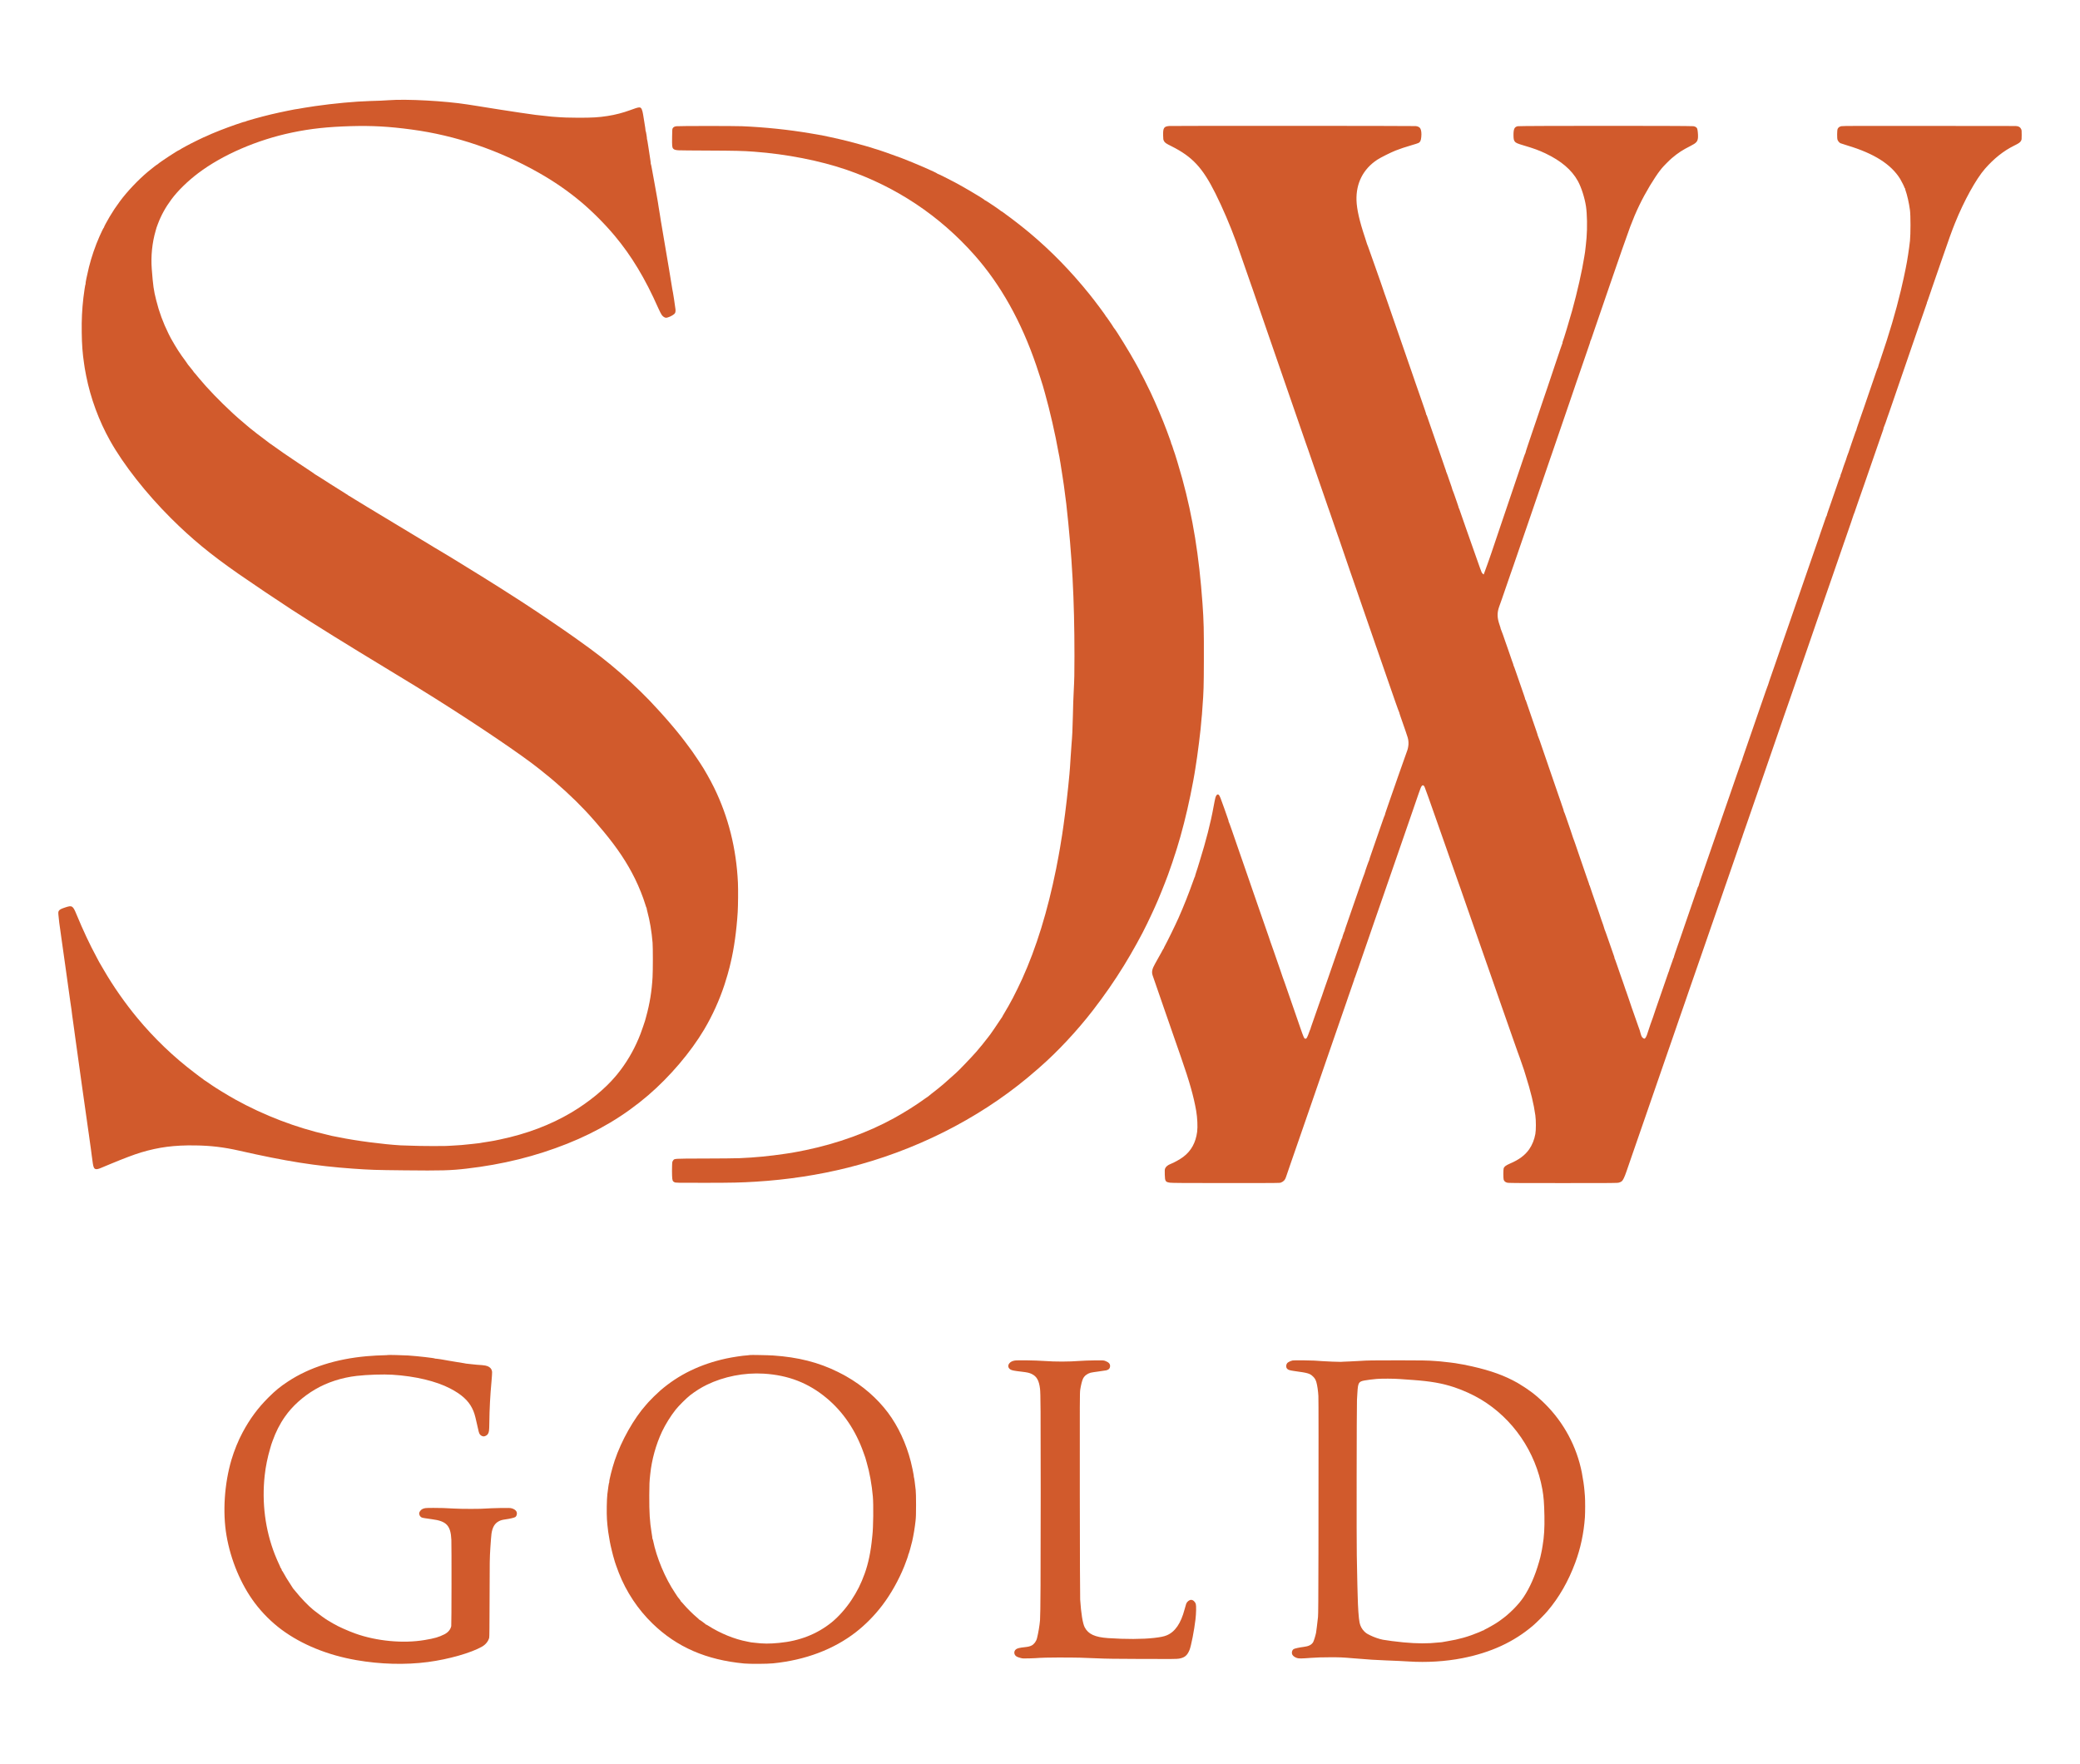
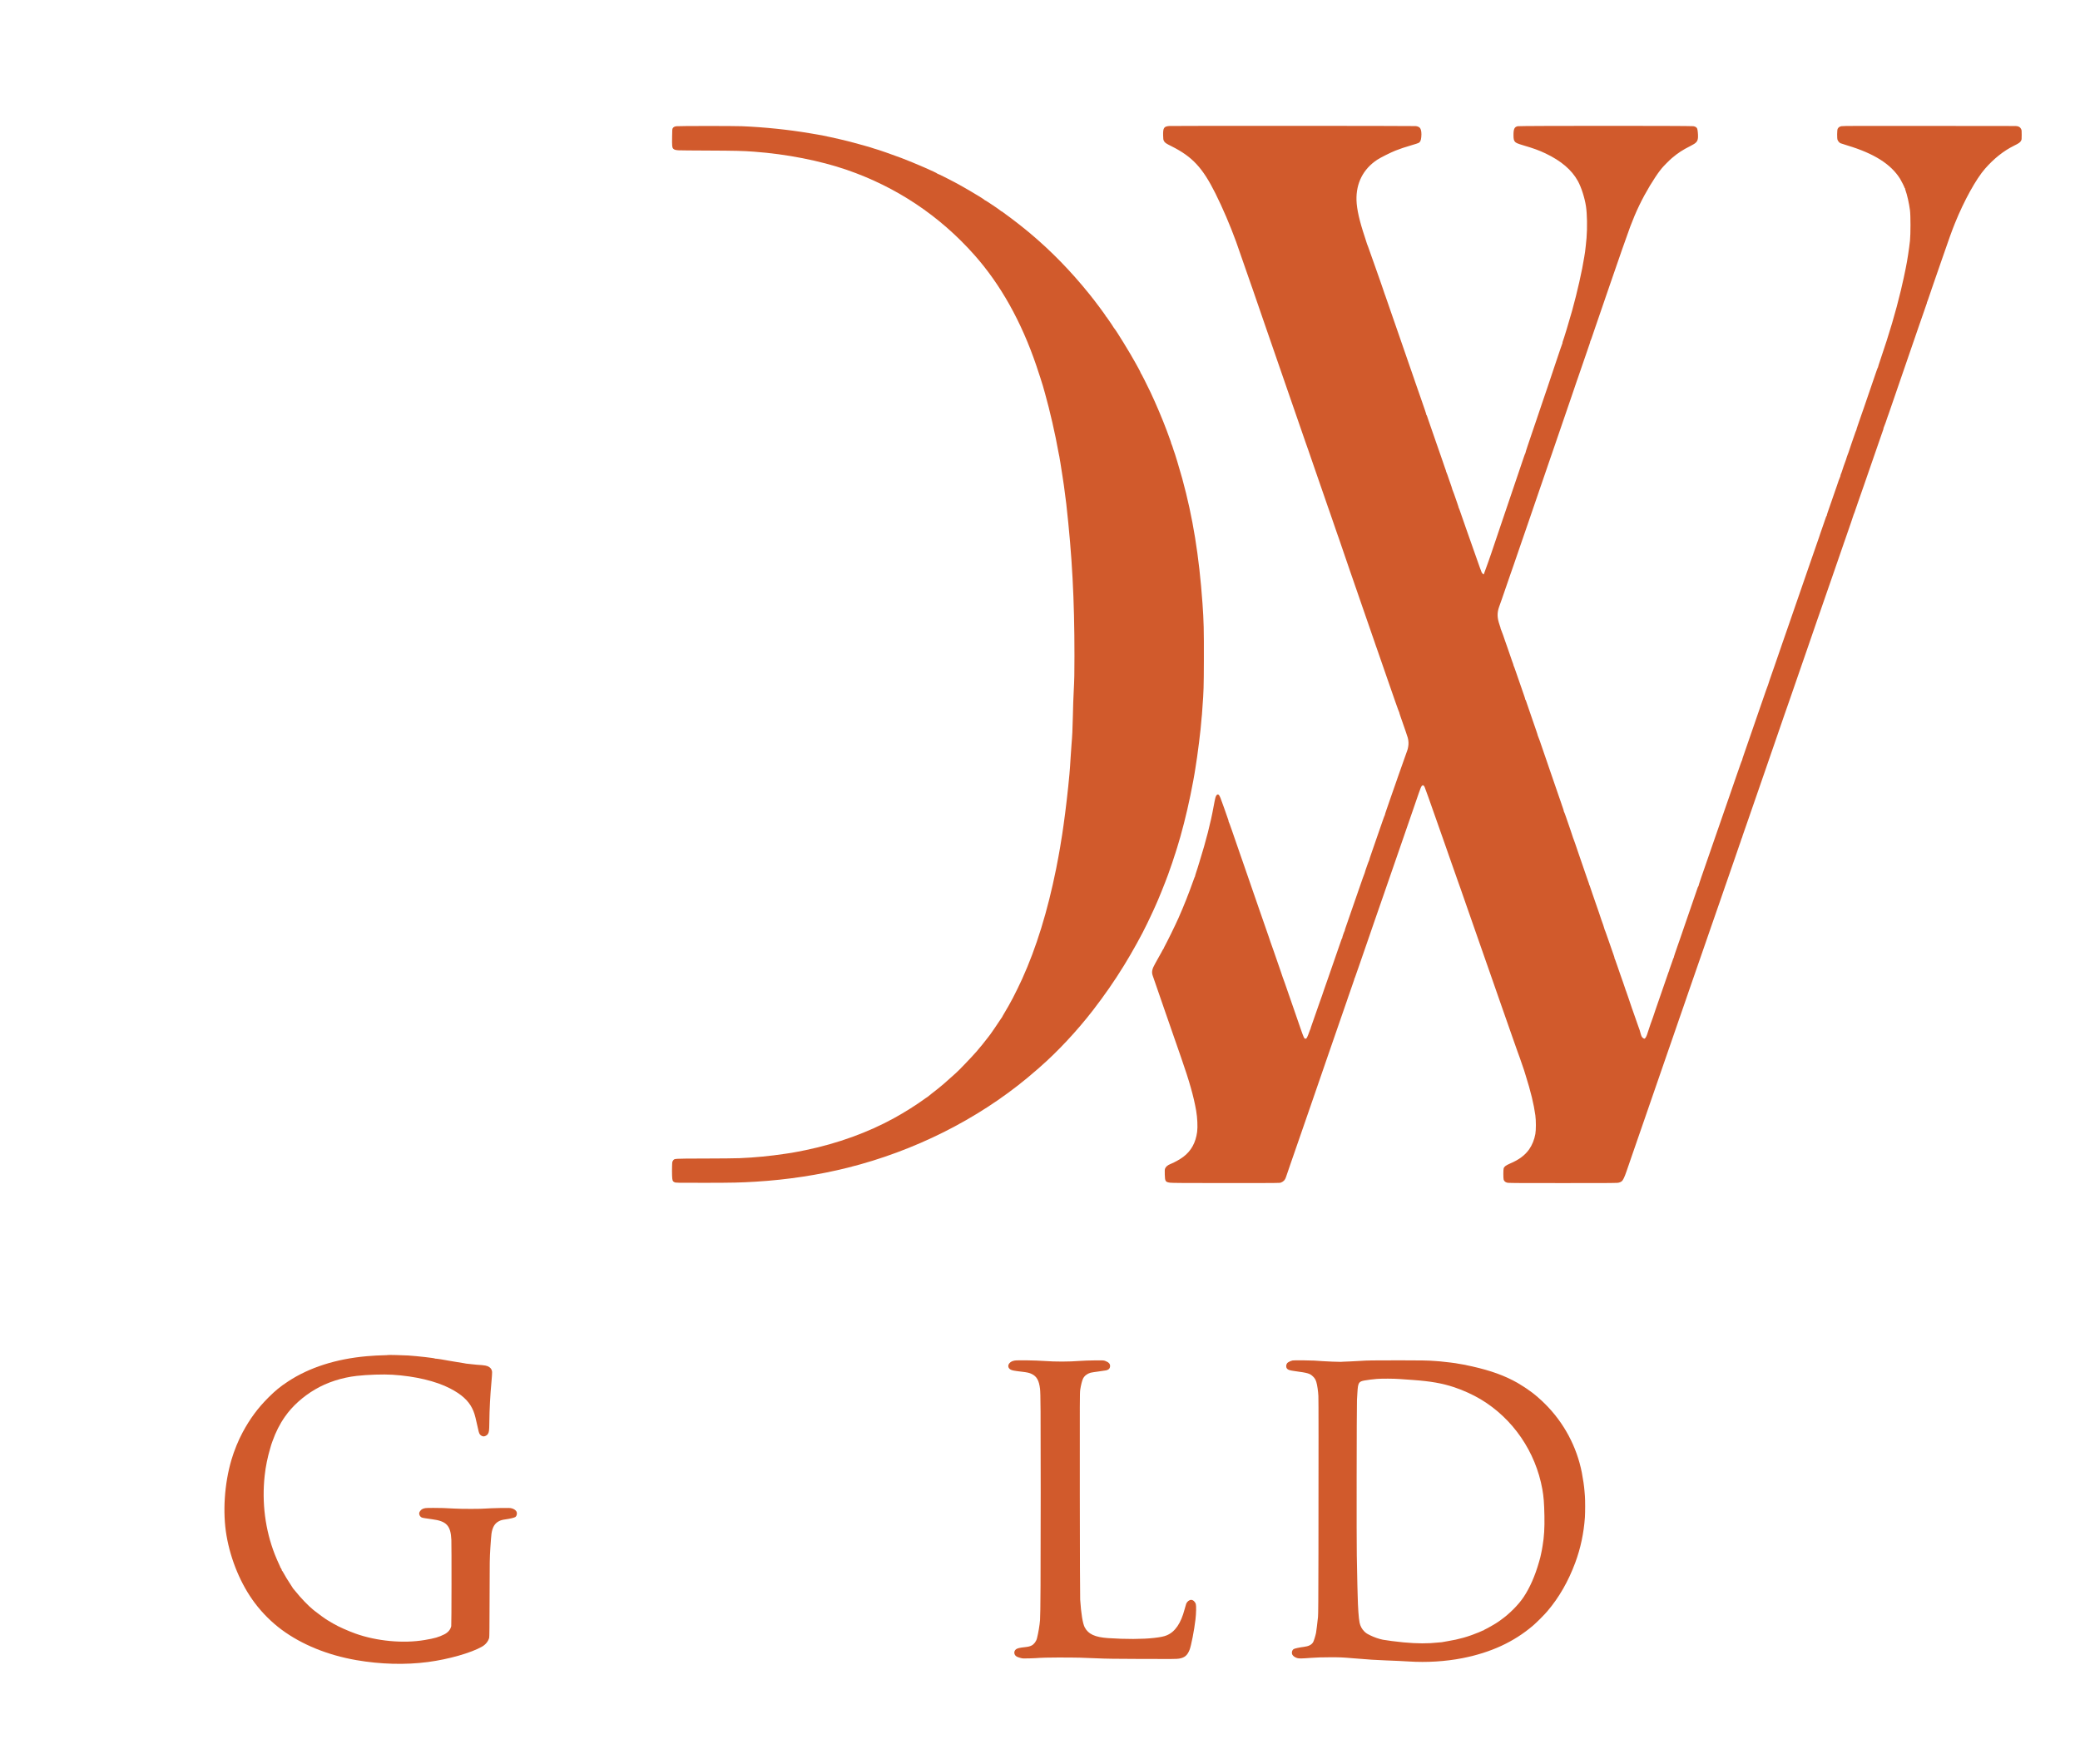
<svg xmlns="http://www.w3.org/2000/svg" width="92" height="78" viewBox="0 0 92 78" fill="none">
-   <path d="M17.19 4.432C16.979 4.448 16.738 4.458 16.358 4.468C15.724 4.485 14.739 4.577 13.936 4.693C13.621 4.74 13.224 4.804 13.206 4.811C13.196 4.815 13.183 4.818 13.178 4.816C13.145 4.809 12.397 4.962 11.985 5.06C11.548 5.164 10.859 5.357 10.852 5.377C10.849 5.382 10.843 5.385 10.837 5.381C10.818 5.369 10.152 5.6 9.746 5.76C9.522 5.847 9.171 5.996 9.161 6.007C9.157 6.01 9.148 6.015 9.138 6.018C9.084 6.029 8.433 6.347 8.226 6.464C8.168 6.496 8.087 6.541 8.043 6.565C8 6.588 7.956 6.615 7.945 6.624C7.935 6.633 7.922 6.641 7.918 6.641C7.878 6.641 7.078 7.166 6.984 7.254C6.965 7.271 6.95 7.282 6.95 7.278C6.95 7.269 6.716 7.45 6.549 7.589C6.113 7.953 5.618 8.475 5.303 8.904C5.106 9.172 5.008 9.321 4.852 9.58C4.721 9.801 4.589 10.049 4.602 10.049C4.607 10.049 4.606 10.053 4.599 10.058C4.58 10.069 4.49 10.251 4.401 10.454C4.21 10.887 4.046 11.367 3.933 11.819C3.849 12.16 3.773 12.535 3.785 12.555C3.79 12.561 3.787 12.568 3.782 12.57C3.771 12.574 3.717 12.922 3.689 13.164C3.628 13.696 3.607 14.136 3.615 14.692C3.621 15.239 3.651 15.637 3.72 16.091C3.734 16.178 3.747 16.271 3.751 16.298C3.754 16.325 3.781 16.47 3.811 16.621C4.008 17.616 4.374 18.608 4.871 19.494C5.461 20.549 6.468 21.83 7.562 22.919C8.487 23.839 9.304 24.512 10.55 25.381C11.119 25.777 12.302 26.573 12.874 26.944C13.993 27.669 15.248 28.448 17.233 29.65C18.239 30.259 18.605 30.485 19.243 30.885C21.19 32.109 23.105 33.409 23.859 34.014C23.882 34.034 23.964 34.099 24.041 34.161C24.317 34.383 24.366 34.423 24.581 34.608C25.196 35.138 25.788 35.719 26.245 36.246C26.293 36.3 26.333 36.346 26.337 36.35C26.352 36.365 26.576 36.628 26.708 36.788C27.318 37.525 27.743 38.166 28.086 38.863C28.268 39.234 28.445 39.677 28.542 40.001C28.567 40.085 28.592 40.156 28.598 40.157C28.603 40.159 28.605 40.165 28.602 40.17C28.599 40.175 28.613 40.239 28.632 40.312C28.742 40.714 28.825 41.211 28.864 41.693C28.881 41.907 28.881 42.918 28.863 43.225C28.827 43.843 28.738 44.391 28.584 44.948C28.556 45.048 28.531 45.139 28.529 45.149C28.519 45.189 28.377 45.602 28.331 45.721C28.108 46.303 27.812 46.84 27.454 47.316C27.396 47.394 27.324 47.484 27.296 47.518C27.268 47.55 27.233 47.591 27.22 47.608C26.752 48.163 26.038 48.748 25.274 49.202C24.354 49.749 23.294 50.15 22.116 50.396C21.989 50.423 21.871 50.447 21.854 50.45C21.837 50.452 21.743 50.469 21.642 50.486C21.412 50.526 21.425 50.524 21.332 50.535C21.288 50.54 21.248 50.547 21.242 50.551C21.237 50.553 21.212 50.558 21.188 50.559C21.163 50.562 21.026 50.577 20.883 50.594C20.567 50.632 20.239 50.659 19.978 50.669C19.871 50.672 19.759 50.678 19.729 50.682C19.662 50.688 18.682 50.688 18.581 50.681C18.541 50.678 18.35 50.672 18.156 50.669C17.962 50.664 17.766 50.659 17.718 50.655C16.958 50.611 15.729 50.451 14.984 50.296C14.852 50.27 14.729 50.245 14.712 50.243C14.695 50.242 14.673 50.237 14.663 50.233C14.654 50.228 14.571 50.209 14.481 50.188C13.09 49.871 11.68 49.332 10.414 48.631C10.11 48.463 9.545 48.119 9.355 47.986C9.171 47.857 9.039 47.768 9.039 47.772C9.039 47.775 9.026 47.765 9.01 47.75C8.994 47.736 8.95 47.702 8.911 47.675C8.872 47.648 8.828 47.617 8.815 47.606C8.801 47.596 8.709 47.524 8.608 47.448C7.68 46.747 6.815 45.918 6.066 45.012C5.525 44.358 5.009 43.619 4.594 42.904C4.532 42.797 4.46 42.675 4.435 42.632C4.408 42.59 4.387 42.553 4.387 42.55C4.387 42.547 4.334 42.445 4.267 42.322C3.962 41.758 3.681 41.158 3.378 40.428C3.224 40.053 3.186 40.031 2.881 40.134C2.7 40.194 2.642 40.225 2.605 40.28C2.572 40.33 2.571 40.355 2.597 40.586C2.606 40.682 2.617 40.784 2.621 40.812C2.623 40.84 2.643 40.976 2.664 41.116C2.684 41.256 2.702 41.392 2.706 41.419C2.71 41.446 2.791 42.024 2.887 42.703C2.983 43.382 3.081 44.089 3.106 44.273C3.13 44.457 3.153 44.616 3.158 44.626C3.162 44.636 3.163 44.648 3.162 44.654C3.16 44.664 3.2 44.964 3.277 45.508C3.299 45.669 3.321 45.822 3.323 45.849C3.329 45.907 3.55 47.489 3.628 48.04C3.658 48.254 3.686 48.451 3.69 48.478C3.695 48.519 3.819 49.394 3.835 49.5C3.837 49.52 3.859 49.673 3.883 49.841C3.907 50.008 3.929 50.161 3.932 50.182C3.934 50.201 3.954 50.339 3.974 50.486C3.995 50.633 4.013 50.77 4.017 50.79C4.019 50.81 4.039 50.956 4.059 51.113C4.104 51.46 4.115 51.528 4.139 51.602C4.179 51.726 4.26 51.74 4.46 51.656C4.531 51.627 4.716 51.55 4.873 51.484C5.479 51.232 5.942 51.057 6.24 50.968C7.028 50.733 7.711 50.644 8.634 50.658C9.326 50.667 9.897 50.736 10.57 50.888C12.654 51.361 13.958 51.568 15.605 51.685C16.388 51.74 16.579 51.747 17.895 51.76C19.527 51.778 19.93 51.767 20.64 51.684C22.235 51.5 23.684 51.141 25.085 50.584C26.447 50.042 27.62 49.341 28.672 48.439C29.626 47.62 30.553 46.532 31.149 45.526C31.512 44.914 31.823 44.227 32.049 43.537C32.134 43.275 32.243 42.899 32.27 42.776C32.273 42.759 32.296 42.666 32.319 42.569C32.467 41.956 32.579 41.151 32.629 40.342C32.647 40.053 32.653 39.316 32.639 39.039C32.569 37.53 32.217 36.128 31.584 34.834C31.414 34.488 31.149 34.02 30.989 33.782C30.978 33.765 30.921 33.679 30.864 33.593C30.661 33.286 30.595 33.194 30.337 32.851C30.194 32.661 30.067 32.499 29.962 32.372C29.93 32.332 29.858 32.246 29.803 32.18C29.695 32.047 29.371 31.675 29.265 31.561C29.227 31.52 29.145 31.429 29.082 31.36C28.604 30.831 28.037 30.279 27.454 29.773C26.856 29.253 26.349 28.859 25.59 28.321C25.517 28.268 25.413 28.194 25.359 28.156C24.896 27.826 23.78 27.071 23.251 26.727C23.167 26.673 23.034 26.585 22.954 26.534C22.791 26.428 22.137 26.011 22.077 25.973C22.055 25.961 21.943 25.89 21.828 25.817C21.712 25.744 21.586 25.665 21.547 25.641C21.508 25.616 21.451 25.58 21.419 25.56C21.303 25.486 20.176 24.791 20.063 24.724C20.023 24.701 19.821 24.579 19.616 24.454C19.409 24.33 19.239 24.228 19.237 24.228C19.234 24.228 19.209 24.213 19.18 24.194C19.15 24.175 19.116 24.154 19.103 24.146C18.96 24.063 16.573 22.622 16.261 22.432C16.034 22.294 15.788 22.143 15.714 22.098C15.641 22.053 15.549 21.997 15.511 21.972C15.474 21.947 15.436 21.927 15.429 21.927C15.423 21.927 15.416 21.924 15.416 21.918C15.416 21.913 15.376 21.886 15.328 21.857C15.249 21.809 15.157 21.751 14.621 21.412C14.527 21.354 14.337 21.231 14.198 21.141C14.06 21.052 13.941 20.978 13.935 20.978C13.93 20.978 13.922 20.973 13.92 20.967C13.918 20.962 13.851 20.915 13.771 20.862C13.69 20.81 13.431 20.638 13.194 20.479C12.607 20.086 12.444 19.974 12.053 19.692C11.99 19.646 11.936 19.61 11.935 19.611C11.933 19.612 11.917 19.6 11.898 19.583C11.879 19.567 11.785 19.494 11.687 19.422C11.44 19.239 11.261 19.1 11.189 19.039C11.18 19.029 11.149 19.006 11.123 18.987C11.096 18.967 11.072 18.949 11.068 18.945C11.064 18.942 10.977 18.869 10.874 18.781C10.674 18.614 10.429 18.401 10.309 18.289C9.707 17.731 9.172 17.175 8.789 16.712C8.761 16.678 8.708 16.612 8.669 16.566C8.631 16.519 8.589 16.471 8.575 16.459C8.562 16.448 8.555 16.438 8.558 16.438C8.562 16.438 8.555 16.426 8.543 16.41C8.529 16.396 8.477 16.329 8.425 16.262C8.374 16.195 8.326 16.138 8.322 16.136C8.315 16.134 8.311 16.127 8.311 16.121C8.311 16.116 8.268 16.054 8.217 15.984C7.946 15.62 7.807 15.402 7.56 14.966C7.543 14.935 7.497 14.845 7.457 14.765C7.209 14.261 7.04 13.803 6.908 13.273C6.797 12.834 6.77 12.642 6.712 11.886C6.67 11.329 6.73 10.731 6.885 10.203C6.902 10.143 6.917 10.089 6.92 10.081C6.921 10.073 6.926 10.058 6.93 10.049C6.933 10.039 6.959 9.972 6.985 9.9C7.131 9.513 7.327 9.16 7.593 8.803C7.875 8.427 8.303 8.009 8.766 7.659C9.845 6.845 11.368 6.186 12.912 5.863C13.742 5.689 14.479 5.61 15.523 5.579C16.472 5.553 17.197 5.593 18.21 5.729C20.159 5.991 22.062 6.638 23.834 7.642C24.497 8.017 25.112 8.441 25.672 8.908C26.185 9.335 26.758 9.911 27.193 10.432C27.938 11.324 28.541 12.327 29.112 13.62C29.173 13.755 29.242 13.892 29.271 13.931C29.325 14.003 29.401 14.053 29.459 14.053C29.542 14.053 29.732 13.968 29.818 13.892C29.87 13.846 29.885 13.797 29.878 13.686C29.872 13.598 29.756 12.847 29.741 12.811C29.738 12.802 29.735 12.788 29.736 12.783C29.739 12.77 29.479 11.223 29.331 10.363C29.327 10.343 29.322 10.31 29.319 10.29C29.305 10.186 29.249 9.857 29.243 9.842C29.238 9.832 29.236 9.817 29.237 9.811C29.238 9.804 29.214 9.654 29.185 9.477C29.155 9.299 29.129 9.145 29.129 9.136C29.128 9.126 29.117 9.054 29.105 8.978C29.091 8.901 29.078 8.818 29.074 8.795C29.067 8.745 29.02 8.483 28.943 8.065C28.912 7.9 28.867 7.651 28.842 7.511C28.818 7.37 28.794 7.253 28.788 7.252C28.783 7.249 28.78 7.243 28.784 7.237C28.788 7.231 28.774 7.126 28.755 7.003C28.735 6.88 28.699 6.641 28.674 6.47C28.649 6.3 28.624 6.158 28.619 6.156C28.613 6.154 28.61 6.147 28.615 6.14C28.624 6.126 28.57 5.796 28.558 5.791C28.553 5.789 28.551 5.78 28.553 5.773C28.557 5.764 28.535 5.613 28.505 5.436C28.474 5.258 28.448 5.089 28.444 5.059C28.436 4.988 28.404 4.867 28.383 4.827C28.327 4.718 28.28 4.721 27.88 4.869C27.561 4.987 27.212 5.078 26.871 5.13C26.479 5.191 26.21 5.207 25.587 5.207C25.189 5.207 24.873 5.196 24.539 5.169C24.468 5.163 24.403 5.158 24.393 5.158C24.363 5.158 23.901 5.108 23.695 5.082C23.425 5.048 22.655 4.933 22.103 4.846C21.598 4.765 21.44 4.74 21.405 4.735C21.382 4.732 21.264 4.713 21.144 4.693C21.023 4.673 20.903 4.654 20.877 4.651C20.85 4.648 20.76 4.634 20.676 4.62C19.693 4.465 17.981 4.371 17.19 4.432Z" fill="#D15A2C" />
  <path d="M51.723 5.572C51.48 5.59 51.438 5.655 51.446 5.993C51.45 6.155 51.453 6.178 51.48 6.231C51.522 6.312 51.562 6.341 51.821 6.47C52.738 6.93 53.192 7.418 53.758 8.552C54.073 9.181 54.415 9.979 54.675 10.694C54.759 10.926 55.208 12.215 55.332 12.58C55.358 12.657 55.383 12.729 55.388 12.738C55.392 12.748 55.397 12.761 55.399 12.769C55.401 12.78 55.459 12.948 55.665 13.542C55.694 13.626 55.746 13.775 55.78 13.876C55.816 13.976 55.892 14.199 55.95 14.369C56.01 14.54 56.135 14.903 56.23 15.179C56.389 15.64 56.645 16.381 56.77 16.742C56.8 16.826 56.87 17.029 56.926 17.193C56.983 17.357 57.172 17.905 57.347 18.41C57.522 18.915 57.706 19.447 57.755 19.59C57.805 19.734 57.849 19.861 57.854 19.87C57.858 19.88 57.862 19.894 57.865 19.901C57.867 19.912 57.924 20.076 58.171 20.789C58.224 20.943 58.322 21.223 58.386 21.41C58.45 21.598 58.546 21.874 58.599 22.025C58.651 22.176 58.714 22.356 58.737 22.426C58.761 22.497 58.784 22.563 58.789 22.572C58.793 22.582 58.798 22.596 58.8 22.603C58.801 22.609 58.872 22.815 58.957 23.059C59.042 23.304 59.129 23.558 59.152 23.625C59.175 23.692 59.197 23.755 59.202 23.765C59.206 23.775 59.211 23.788 59.213 23.796C59.214 23.802 59.316 24.101 59.44 24.459C59.563 24.817 59.673 25.14 59.686 25.177C59.698 25.213 59.71 25.249 59.712 25.254C59.716 25.259 59.77 25.416 59.833 25.601C59.896 25.785 59.95 25.946 59.955 25.956C59.959 25.966 59.964 25.979 59.966 25.986C59.97 26.003 60.273 26.883 60.283 26.905C60.287 26.915 60.292 26.928 60.294 26.936C60.298 26.951 60.688 28.077 60.792 28.375C60.835 28.497 60.87 28.599 60.87 28.603C60.87 28.605 60.876 28.622 60.885 28.642C60.892 28.66 60.899 28.681 60.901 28.688C60.903 28.694 60.99 28.946 61.095 29.248C61.2 29.549 61.328 29.919 61.38 30.07C61.432 30.221 61.491 30.39 61.511 30.447C61.531 30.504 61.622 30.767 61.714 31.031C61.806 31.295 61.887 31.514 61.892 31.515C61.898 31.518 61.9 31.524 61.896 31.529C61.892 31.537 61.932 31.654 62.171 32.337C62.211 32.45 62.254 32.582 62.267 32.629C62.302 32.753 62.309 32.903 62.286 33.021C62.262 33.153 62.269 33.128 62.138 33.49C62.022 33.812 61.871 34.239 61.828 34.366C61.816 34.402 61.794 34.466 61.78 34.506C61.743 34.608 61.615 34.976 61.495 35.321C61.441 35.482 61.362 35.708 61.321 35.825C61.281 35.941 61.249 36.041 61.253 36.045C61.256 36.052 61.254 36.058 61.249 36.06C61.238 36.064 61.203 36.162 60.949 36.897C60.859 37.156 60.734 37.516 60.671 37.7C60.606 37.882 60.557 38.037 60.56 38.041C60.564 38.048 60.561 38.054 60.555 38.056C60.544 38.06 60.37 38.555 60.367 38.589C60.366 38.599 60.362 38.61 60.359 38.614C60.354 38.617 60.317 38.718 60.275 38.839C60.154 39.188 60.017 39.586 59.922 39.855C59.874 39.992 59.83 40.118 59.825 40.135C59.809 40.184 59.594 40.802 59.505 41.059C59.488 41.107 59.477 41.152 59.479 41.157C59.483 41.163 59.48 41.169 59.475 41.172C59.462 41.177 59.362 41.462 59.37 41.474C59.373 41.48 59.371 41.486 59.366 41.488C59.36 41.489 59.344 41.525 59.33 41.565C59.28 41.711 59.206 41.923 59.127 42.149C59.05 42.368 58.977 42.576 58.741 43.263C58.684 43.427 58.603 43.657 58.562 43.774C58.522 43.891 58.486 43.997 58.483 44.009C58.481 44.02 58.476 44.034 58.472 44.041C58.468 44.047 58.425 44.168 58.375 44.312C58.244 44.69 58.126 45.029 58.04 45.271C57.997 45.388 57.963 45.494 57.963 45.505C57.962 45.517 57.958 45.527 57.953 45.527C57.95 45.527 57.94 45.55 57.932 45.578C57.904 45.673 57.819 45.88 57.794 45.91C57.781 45.927 57.758 45.94 57.743 45.94C57.686 45.94 57.666 45.895 57.515 45.46C57.359 45.009 57.319 44.891 57.214 44.589C57.077 44.196 56.942 43.807 56.83 43.482C56.778 43.331 56.733 43.206 56.729 43.202C56.725 43.198 56.721 43.187 56.721 43.178C56.719 43.168 56.685 43.066 56.645 42.952C56.555 42.699 56.48 42.48 56.332 42.048C56.27 41.866 56.214 41.71 56.209 41.701C56.204 41.693 56.2 41.678 56.197 41.668C56.196 41.659 56.162 41.556 56.122 41.443C56.082 41.329 55.981 41.037 55.896 40.792C55.812 40.547 55.729 40.313 55.714 40.269C55.698 40.225 55.672 40.148 55.655 40.098C55.638 40.048 55.582 39.887 55.531 39.739C55.48 39.592 55.428 39.444 55.417 39.411C55.405 39.377 55.376 39.293 55.352 39.222C55.329 39.151 55.269 38.982 55.222 38.845C55.173 38.707 55.103 38.502 55.064 38.388C55.025 38.274 54.97 38.116 54.942 38.035C54.913 37.955 54.876 37.846 54.857 37.792C54.766 37.532 54.605 37.06 54.487 36.721C54.415 36.513 54.352 36.341 54.346 36.34C54.34 36.338 54.337 36.331 54.341 36.325C54.345 36.319 54.336 36.286 54.324 36.25C54.311 36.215 54.234 35.994 54.153 35.76C53.992 35.301 53.949 35.191 53.909 35.156C53.875 35.127 53.86 35.127 53.821 35.157C53.793 35.179 53.762 35.249 53.747 35.327C53.743 35.344 53.733 35.393 53.723 35.437C53.713 35.481 53.69 35.598 53.673 35.699C53.554 36.366 53.335 37.219 53.058 38.102C53.024 38.213 52.987 38.336 52.974 38.376C52.962 38.416 52.93 38.514 52.903 38.594C52.876 38.673 52.857 38.742 52.859 38.747C52.863 38.754 52.86 38.76 52.855 38.762C52.849 38.763 52.819 38.84 52.788 38.93C52.574 39.532 52.358 40.078 52.13 40.591C51.98 40.93 51.626 41.65 51.499 41.88C51.482 41.911 51.472 41.936 51.477 41.936C51.482 41.936 51.48 41.941 51.472 41.946C51.465 41.951 51.442 41.985 51.422 42.023C51.403 42.059 51.374 42.114 51.357 42.144C51.34 42.173 51.291 42.261 51.248 42.338C51.207 42.414 51.134 42.544 51.089 42.624C50.959 42.853 50.931 42.983 50.981 43.137C50.993 43.176 51.117 43.534 51.256 43.932C51.394 44.33 51.532 44.724 51.559 44.809C51.589 44.892 51.635 45.026 51.663 45.107C51.691 45.187 51.802 45.51 51.912 45.825C52.021 46.139 52.169 46.563 52.24 46.768C52.614 47.842 52.797 48.491 52.908 49.126C52.961 49.438 52.979 49.831 52.951 50.055C52.889 50.531 52.688 50.9 52.343 51.16C52.196 51.272 51.932 51.42 51.761 51.485C51.652 51.528 51.563 51.602 51.534 51.679C51.517 51.725 51.514 51.767 51.519 51.944C51.527 52.247 51.547 52.278 51.754 52.307C51.839 52.319 52.393 52.323 54.232 52.323C56.48 52.324 56.603 52.323 56.655 52.302C56.775 52.255 56.842 52.182 56.88 52.059C56.888 52.031 56.985 51.747 57.096 51.429C57.206 51.112 57.368 50.643 57.457 50.389C57.655 49.814 57.781 49.452 57.973 48.898C58.132 48.441 58.458 47.498 58.756 46.628C58.856 46.34 59.053 45.77 59.194 45.362C59.336 44.953 59.497 44.486 59.554 44.322C59.61 44.157 59.659 44.017 59.66 44.011C59.663 44.004 59.667 43.991 59.671 43.981C59.681 43.959 59.851 43.47 59.855 43.451C59.857 43.444 59.862 43.431 59.865 43.421C59.887 43.37 59.908 43.299 59.902 43.299C59.898 43.299 59.901 43.292 59.907 43.283C59.921 43.265 59.921 43.263 60.11 42.721C60.389 41.909 60.568 41.396 60.615 41.261C60.64 41.186 60.711 40.984 60.77 40.81C60.877 40.502 61.108 39.836 61.216 39.526C61.245 39.442 61.294 39.302 61.323 39.216C61.417 38.947 61.672 38.209 61.888 37.585C62.15 36.828 62.283 36.444 62.498 35.82C62.758 35.062 62.801 34.939 62.839 34.845C62.896 34.708 62.959 34.694 63.013 34.808C63.038 34.861 63.24 35.427 63.567 36.362C63.605 36.473 63.755 36.9 63.901 37.311C64.045 37.723 64.185 38.119 64.21 38.194C64.236 38.267 64.287 38.415 64.326 38.522C64.363 38.629 64.427 38.809 64.467 38.924C64.505 39.037 64.543 39.142 64.549 39.155C64.555 39.169 64.577 39.228 64.597 39.289C64.617 39.349 64.722 39.651 64.83 39.958C64.938 40.266 65.22 41.075 65.457 41.754C65.695 42.433 65.927 43.099 65.974 43.232C66.053 43.459 66.187 43.842 66.403 44.462C66.637 45.135 66.762 45.491 66.889 45.849C66.965 46.063 67.066 46.348 67.112 46.482C67.16 46.616 67.202 46.734 67.207 46.744C67.211 46.753 67.216 46.767 67.218 46.774C67.222 46.792 67.392 47.282 67.401 47.303C67.405 47.313 67.41 47.328 67.411 47.334C67.413 47.341 67.441 47.435 67.475 47.541C67.706 48.27 67.843 48.837 67.91 49.33C67.941 49.557 67.941 49.979 67.91 50.151C67.867 50.398 67.768 50.643 67.636 50.831C67.449 51.096 67.186 51.292 66.785 51.462C66.601 51.543 66.53 51.596 66.507 51.679C66.49 51.742 66.49 52.102 66.507 52.166C66.525 52.234 66.573 52.279 66.652 52.303C66.714 52.323 66.888 52.324 69.124 52.324C71.413 52.324 71.532 52.323 71.609 52.302C71.654 52.29 71.709 52.264 71.732 52.244C71.787 52.199 71.853 52.062 71.939 51.813C71.977 51.706 72.083 51.397 72.176 51.125C72.27 50.854 72.536 50.084 72.768 49.415C73.335 47.777 73.725 46.648 73.788 46.464C73.817 46.38 73.88 46.2 73.928 46.062C74.03 45.769 74.244 45.148 74.249 45.131C74.251 45.124 74.256 45.11 74.259 45.101C74.27 45.076 74.355 44.83 74.359 44.815C74.36 44.807 74.365 44.794 74.369 44.784C74.374 44.774 74.393 44.72 74.412 44.662C74.432 44.605 74.495 44.422 74.553 44.255C74.612 44.087 74.66 43.944 74.662 43.938C74.664 43.931 74.669 43.918 74.672 43.908C74.677 43.898 74.814 43.5 74.978 43.026C75.144 42.55 75.321 42.038 75.373 41.888C75.425 41.737 75.559 41.353 75.668 41.035C75.779 40.718 75.962 40.186 76.078 39.855C76.193 39.524 76.288 39.246 76.29 39.24C76.292 39.233 76.296 39.22 76.3 39.21C76.305 39.2 76.328 39.136 76.351 39.066C76.434 38.828 76.603 38.337 76.76 37.883C76.847 37.633 76.92 37.421 76.921 37.415C76.922 37.407 76.926 37.396 76.929 37.39C76.937 37.378 77.03 37.104 77.031 37.092C77.031 37.089 77.035 37.08 77.039 37.074C77.047 37.062 77.074 36.98 77.079 36.955C77.081 36.946 77.087 36.927 77.094 36.91C77.102 36.893 77.167 36.704 77.241 36.49C77.523 35.677 77.891 34.611 78.046 34.165C78.251 33.571 78.399 33.144 78.525 32.778C78.83 31.899 78.947 31.559 78.949 31.548C78.952 31.541 78.957 31.528 78.96 31.518C78.965 31.508 79.059 31.237 79.17 30.916C79.281 30.594 79.44 30.134 79.524 29.893C79.608 29.652 79.702 29.378 79.734 29.285C79.767 29.191 79.859 28.922 79.941 28.688C80.076 28.294 80.207 27.919 80.352 27.495C80.385 27.402 80.456 27.198 80.509 27.045C80.562 26.891 80.681 26.549 80.772 26.285C80.864 26.02 80.977 25.694 81.024 25.56C81.07 25.426 81.115 25.295 81.125 25.268C81.133 25.241 81.229 24.965 81.337 24.654C81.445 24.342 81.535 24.082 81.537 24.076C81.539 24.068 81.544 24.055 81.547 24.045C81.552 24.035 81.58 23.955 81.609 23.869C81.675 23.679 81.712 23.573 81.866 23.126C81.931 22.939 81.985 22.777 81.986 22.767C81.986 22.757 81.991 22.746 81.995 22.743C82.001 22.737 82.054 22.594 82.06 22.567C82.061 22.56 82.066 22.546 82.07 22.536C82.079 22.515 82.248 22.025 82.253 22.006C82.256 21.999 82.26 21.986 82.264 21.976C82.269 21.966 82.356 21.714 82.46 21.416C82.563 21.118 82.744 20.595 82.862 20.254C82.98 19.912 83.121 19.506 83.174 19.353C83.227 19.199 83.281 19.044 83.294 19.008C83.306 18.972 83.315 18.938 83.311 18.933C83.308 18.927 83.31 18.921 83.315 18.919C83.323 18.916 83.478 18.49 83.492 18.428C83.495 18.421 83.499 18.407 83.503 18.398C83.508 18.388 83.53 18.325 83.553 18.258C83.576 18.191 83.644 17.994 83.704 17.82C84.021 16.903 84.632 15.129 84.634 15.118C84.636 15.11 84.641 15.097 84.645 15.087C84.655 15.067 84.872 14.431 84.877 14.412C84.879 14.405 84.884 14.391 84.888 14.381C84.893 14.372 84.967 14.158 85.053 13.907C85.139 13.656 85.216 13.436 85.223 13.416C85.23 13.398 85.233 13.383 85.229 13.383C85.224 13.383 85.227 13.376 85.234 13.368C85.24 13.36 85.257 13.318 85.27 13.274C85.284 13.23 85.324 13.116 85.358 13.018C85.392 12.921 85.42 12.842 85.419 12.842C85.418 12.842 85.422 12.828 85.428 12.811C85.447 12.764 85.579 12.38 85.582 12.367C85.584 12.36 85.589 12.346 85.592 12.337C85.597 12.327 85.724 11.959 85.875 11.521C86.21 10.551 86.322 10.236 86.469 9.872C86.868 8.883 87.401 7.916 87.799 7.462C88.199 7.007 88.617 6.675 89.074 6.448C89.301 6.336 89.353 6.3 89.394 6.222C89.419 6.176 89.421 6.155 89.421 5.965C89.421 5.769 89.42 5.755 89.391 5.698C89.349 5.615 89.276 5.577 89.148 5.573C89.098 5.572 87.36 5.57 85.285 5.569C82.262 5.565 81.5 5.567 81.443 5.581C81.363 5.598 81.308 5.639 81.28 5.702C81.254 5.761 81.25 6.111 81.275 6.182C81.295 6.239 81.352 6.306 81.402 6.333C81.422 6.343 81.563 6.389 81.714 6.434C82.895 6.789 83.642 7.263 84.046 7.913C84.104 8.006 84.24 8.281 84.24 8.305C84.24 8.313 84.246 8.32 84.255 8.32C84.262 8.32 84.266 8.324 84.261 8.328C84.257 8.331 84.262 8.358 84.272 8.385C84.357 8.621 84.438 8.982 84.48 9.3C84.51 9.54 84.51 10.349 84.48 10.645C84.445 10.98 84.352 11.583 84.301 11.813C84.294 11.844 84.285 11.884 84.283 11.905C84.271 11.986 84.147 12.551 84.074 12.854C83.848 13.797 83.569 14.743 83.173 15.902C83.112 16.078 83.066 16.228 83.068 16.233C83.072 16.238 83.07 16.244 83.063 16.246C83.057 16.247 83.022 16.34 82.984 16.45C82.916 16.652 82.807 16.97 82.627 17.491C82.574 17.644 82.508 17.835 82.482 17.915C82.454 17.992 82.432 18.058 82.432 18.061C82.432 18.062 82.426 18.079 82.418 18.1C82.41 18.119 82.372 18.229 82.333 18.343C82.294 18.456 82.227 18.652 82.183 18.777C82.139 18.904 82.106 19.006 82.111 19.006C82.115 19.006 82.112 19.014 82.106 19.021C82.099 19.029 82.082 19.07 82.069 19.11C82.055 19.15 81.98 19.367 81.902 19.59C81.824 19.814 81.759 20.007 81.759 20.017C81.758 20.026 81.753 20.037 81.749 20.041C81.741 20.048 81.647 20.321 81.647 20.339C81.647 20.345 81.644 20.354 81.64 20.357C81.631 20.365 81.458 20.869 81.455 20.893C81.454 20.902 81.449 20.913 81.445 20.917C81.433 20.928 81.398 21.041 81.404 21.051C81.408 21.057 81.405 21.063 81.399 21.066C81.392 21.068 81.264 21.415 81.248 21.483C81.245 21.489 81.24 21.504 81.237 21.514C81.226 21.538 81.058 22.025 81.051 22.049C81.048 22.059 81.025 22.127 80.999 22.201C80.86 22.591 80.792 22.796 80.798 22.805C80.802 22.811 80.799 22.816 80.793 22.816C80.787 22.816 80.774 22.841 80.763 22.873C80.747 22.922 80.636 23.242 80.505 23.619C80.491 23.663 80.477 23.703 80.475 23.71C80.474 23.716 80.468 23.733 80.463 23.747C80.447 23.788 80.324 24.144 80.165 24.605C80.08 24.849 79.937 25.262 79.847 25.524C79.757 25.784 79.634 26.138 79.576 26.309C79.517 26.479 79.43 26.731 79.382 26.869C79.275 27.174 79.218 27.341 79.134 27.587C79.097 27.69 79.022 27.909 78.965 28.074C78.908 28.238 78.851 28.405 78.836 28.445C78.823 28.485 78.782 28.605 78.744 28.713C78.627 29.045 78.505 29.403 78.501 29.417C78.5 29.425 78.493 29.447 78.484 29.466C78.477 29.484 78.44 29.586 78.405 29.691C78.369 29.796 78.307 29.976 78.267 30.09C78.227 30.206 78.196 30.301 78.199 30.301C78.202 30.301 78.196 30.317 78.185 30.336C78.175 30.356 78.14 30.451 78.108 30.547C78.005 30.843 77.834 31.341 77.736 31.621C77.685 31.769 77.639 31.902 77.633 31.92C77.605 32.004 77.369 32.684 77.135 33.361C77.087 33.493 77.053 33.606 77.056 33.611C77.059 33.617 77.057 33.623 77.052 33.626C77.042 33.63 76.985 33.788 76.787 34.36C76.73 34.527 76.663 34.719 76.64 34.786C76.617 34.853 76.549 35.047 76.491 35.218C76.431 35.388 76.339 35.657 76.284 35.814C76.23 35.971 76.14 36.232 76.084 36.392C76.028 36.553 75.944 36.796 75.896 36.934C75.848 37.072 75.779 37.269 75.744 37.372C75.709 37.476 75.66 37.615 75.637 37.682C75.594 37.802 75.502 38.071 75.247 38.807C75.177 39.01 75.122 39.182 75.126 39.187C75.129 39.193 75.127 39.198 75.121 39.198C75.115 39.198 75.101 39.223 75.09 39.255C75.072 39.311 74.83 40.012 74.632 40.585C74.416 41.21 74.313 41.51 74.28 41.608C74.261 41.665 74.233 41.744 74.218 41.784C74.117 42.066 74.026 42.343 74.032 42.351C74.036 42.357 74.034 42.362 74.027 42.362C74.019 42.362 74.004 42.396 73.981 42.478C73.976 42.494 73.891 42.735 73.851 42.845C73.833 42.894 73.822 42.934 73.826 42.934C73.831 42.934 73.828 42.941 73.822 42.949C73.809 42.967 73.812 42.956 73.6 43.573C73.375 44.223 73.336 44.339 73.223 44.662C73.167 44.819 73.123 44.957 73.121 44.967C73.121 44.976 73.116 44.987 73.113 44.991C73.104 45 72.899 45.592 72.871 45.693C72.841 45.803 72.786 45.911 72.753 45.929C72.731 45.942 72.72 45.939 72.684 45.917C72.626 45.881 72.597 45.828 72.566 45.709C72.553 45.654 72.535 45.589 72.525 45.564C72.516 45.54 72.486 45.457 72.459 45.38C72.265 44.819 72.21 44.665 72.199 44.638C72.193 44.621 72.186 44.602 72.183 44.596C72.177 44.571 72.118 44.395 72.033 44.151C71.984 44.014 71.938 43.88 71.93 43.853C71.921 43.826 71.907 43.787 71.898 43.768C71.891 43.747 71.882 43.723 71.88 43.712C71.877 43.701 71.84 43.589 71.795 43.462C71.751 43.336 71.694 43.172 71.667 43.099C71.642 43.024 71.576 42.833 71.52 42.672C71.466 42.512 71.416 42.378 71.411 42.377C71.406 42.374 71.404 42.368 71.407 42.362C71.411 42.356 71.407 42.337 71.4 42.317C71.385 42.279 71.287 41.998 71.102 41.462C71.037 41.27 70.978 41.112 70.974 41.111C70.969 41.109 70.966 41.102 70.97 41.098C70.974 41.09 70.855 40.733 70.822 40.658C70.818 40.648 70.813 40.633 70.811 40.624C70.81 40.616 70.772 40.506 70.73 40.381C70.686 40.255 70.623 40.074 70.59 39.977C70.556 39.879 70.482 39.665 70.425 39.5C70.368 39.334 70.318 39.184 70.313 39.167C70.309 39.15 70.301 39.137 70.293 39.137C70.287 39.137 70.285 39.132 70.289 39.126C70.292 39.12 70.289 39.097 70.279 39.075C70.261 39.027 70.251 39.001 70.249 38.988C70.247 38.982 70.219 38.901 70.185 38.806C70.153 38.71 70.085 38.514 70.035 38.37C69.986 38.227 69.896 37.964 69.834 37.786C69.774 37.608 69.696 37.381 69.662 37.281C69.628 37.18 69.596 37.096 69.593 37.092C69.589 37.089 69.584 37.078 69.583 37.068C69.583 37.058 69.529 36.899 69.466 36.715C69.403 36.531 69.314 36.273 69.269 36.143C69.225 36.013 69.183 35.903 69.177 35.902C69.171 35.899 69.169 35.893 69.172 35.887C69.177 35.879 69.137 35.755 69.063 35.549C69.061 35.54 69.057 35.532 69.057 35.528C69.056 35.526 69.011 35.396 68.957 35.24C68.615 34.242 68.582 34.148 68.503 33.922C68.486 33.874 68.457 33.79 68.439 33.733C68.419 33.676 68.35 33.476 68.286 33.289C68.221 33.101 68.139 32.86 68.102 32.753C68.064 32.647 68.029 32.553 68.022 32.544C68.015 32.535 68.012 32.528 68.016 32.528C68.021 32.528 67.988 32.426 67.944 32.299C67.9 32.174 67.832 31.978 67.794 31.865C67.729 31.677 67.542 31.133 67.494 30.991C67.483 30.959 67.468 30.934 67.462 30.934C67.457 30.934 67.455 30.929 67.46 30.923C67.463 30.917 67.439 30.835 67.406 30.743C67.373 30.65 67.333 30.533 67.316 30.483C67.271 30.353 67.109 29.882 67.078 29.796C67.064 29.756 67.032 29.666 67.008 29.595C66.985 29.524 66.959 29.46 66.952 29.451C66.946 29.444 66.943 29.437 66.947 29.437C66.953 29.437 66.914 29.314 66.881 29.236C66.873 29.215 66.866 29.193 66.864 29.187C66.861 29.176 66.829 29.083 66.676 28.642C66.642 28.542 66.608 28.446 66.601 28.429C66.594 28.411 66.586 28.389 66.584 28.381C66.575 28.337 66.389 27.823 66.382 27.82C66.376 27.818 66.375 27.812 66.377 27.807C66.381 27.802 66.359 27.728 66.329 27.643C66.217 27.32 66.212 27.106 66.309 26.832C66.329 26.775 66.388 26.611 66.439 26.467C66.518 26.247 66.817 25.379 66.827 25.341C66.829 25.334 66.834 25.32 66.838 25.311C66.843 25.301 66.889 25.166 66.942 25.013C66.994 24.858 67.127 24.475 67.235 24.161C67.343 23.845 67.508 23.367 67.602 23.096C67.983 21.989 68.145 21.517 68.151 21.495C68.153 21.488 68.158 21.475 68.162 21.465C68.168 21.45 68.456 20.612 68.579 20.248C68.597 20.198 68.626 20.113 68.645 20.059C68.663 20.006 68.739 19.785 68.813 19.569C68.954 19.157 69.08 18.788 69.415 17.814C69.527 17.489 69.619 17.217 69.621 17.211C69.622 17.204 69.625 17.193 69.629 17.187C69.635 17.177 69.749 16.842 69.755 16.816C69.757 16.812 69.761 16.801 69.765 16.791C69.77 16.782 69.859 16.523 69.962 16.219C70.066 15.915 70.176 15.597 70.205 15.513C70.318 15.188 70.343 15.112 70.336 15.112C70.332 15.112 70.335 15.104 70.341 15.096C70.348 15.088 70.369 15.037 70.387 14.984C70.405 14.93 70.476 14.722 70.545 14.521C70.614 14.32 70.759 13.898 70.867 13.584C70.975 13.269 71.126 12.831 71.201 12.611C71.576 11.513 71.986 10.346 72.106 10.024C72.36 9.35 72.623 8.805 72.978 8.211C73.114 7.983 73.326 7.663 73.414 7.554C73.443 7.517 73.486 7.465 73.506 7.438C73.574 7.353 73.845 7.08 73.946 6.995C74.221 6.762 74.423 6.631 74.767 6.458C75.036 6.323 75.093 6.257 75.104 6.069C75.11 5.946 75.089 5.728 75.065 5.682C75.037 5.627 74.982 5.594 74.897 5.581C74.776 5.56 67.226 5.561 67.132 5.582C66.987 5.612 66.943 5.701 66.943 5.964C66.943 6.141 66.956 6.201 67.001 6.261C67.044 6.319 67.121 6.352 67.401 6.435C67.818 6.557 68.076 6.65 68.357 6.784C69.05 7.114 69.516 7.511 69.789 8.004C69.942 8.28 70.091 8.745 70.149 9.124C70.2 9.461 70.211 10.073 70.174 10.523C70.163 10.664 70.119 11.076 70.108 11.144C70.105 11.161 70.089 11.262 70.072 11.369C69.98 11.961 69.763 12.92 69.537 13.736C69.413 14.183 69.161 15.014 69.116 15.121C69.11 15.137 69.108 15.154 69.112 15.16C69.115 15.166 69.114 15.172 69.109 15.175C69.103 15.176 68.965 15.584 68.799 16.079C68.634 16.575 68.474 17.054 68.442 17.144C68.412 17.234 68.312 17.525 68.222 17.789C68.132 18.053 68.016 18.399 67.963 18.556C67.909 18.713 67.822 18.971 67.768 19.128C67.716 19.285 67.626 19.55 67.569 19.717C67.513 19.884 67.469 20.024 67.472 20.029C67.475 20.035 67.473 20.041 67.468 20.043C67.462 20.044 67.432 20.124 67.4 20.217C67.186 20.846 66.909 21.663 66.798 21.994C66.726 22.209 66.564 22.684 66.439 23.053C66.139 23.938 66.044 24.219 65.966 24.453C65.929 24.56 65.877 24.711 65.85 24.788C65.822 24.864 65.796 24.941 65.789 24.958C65.764 25.036 65.632 25.401 65.627 25.404C65.617 25.414 65.556 25.353 65.534 25.311C65.521 25.285 65.487 25.194 65.457 25.108C65.427 25.022 65.345 24.788 65.273 24.587C64.989 23.787 64.875 23.463 64.848 23.382C64.832 23.334 64.767 23.146 64.702 22.962C64.638 22.778 64.573 22.594 64.56 22.554C64.547 22.514 64.53 22.474 64.522 22.465C64.516 22.458 64.514 22.451 64.518 22.451C64.521 22.451 64.492 22.356 64.451 22.24C64.411 22.126 64.351 21.952 64.317 21.854C64.284 21.757 64.25 21.671 64.244 21.662C64.237 21.655 64.235 21.647 64.238 21.647C64.244 21.647 64.186 21.473 64.09 21.203C64.076 21.163 64.044 21.073 64.021 21.002C63.996 20.932 63.971 20.867 63.965 20.859C63.958 20.851 63.955 20.844 63.96 20.844C63.964 20.844 63.956 20.815 63.942 20.78C63.928 20.745 63.915 20.708 63.913 20.698C63.91 20.688 63.847 20.505 63.773 20.29C63.698 20.076 63.609 19.822 63.576 19.724C63.542 19.627 63.511 19.537 63.506 19.524C63.501 19.51 63.496 19.496 63.495 19.491C63.494 19.486 63.473 19.425 63.449 19.357C63.397 19.207 63.273 18.849 63.188 18.605C63.155 18.507 63.121 18.41 63.114 18.388C63.106 18.367 63.096 18.349 63.09 18.349C63.084 18.349 63.082 18.344 63.086 18.338C63.089 18.333 63.059 18.233 63.019 18.117C62.977 18 62.896 17.765 62.838 17.593C62.728 17.277 62.613 16.943 62.592 16.889C62.586 16.872 62.58 16.856 62.58 16.852C62.579 16.846 62.552 16.767 62.431 16.42C62.386 16.292 62.32 16.104 62.285 16C62.249 15.897 62.201 15.757 62.178 15.69C62.045 15.308 61.924 14.958 61.824 14.667C61.761 14.486 61.668 14.218 61.617 14.071C61.566 13.924 61.472 13.652 61.409 13.469C61.346 13.285 61.289 13.12 61.282 13.104C61.274 13.086 61.256 13.035 61.24 12.988C61.225 12.942 61.191 12.839 61.164 12.763C61.137 12.686 61.087 12.544 61.055 12.446C61.021 12.349 60.921 12.066 60.834 11.819C60.563 11.06 60.553 11.032 60.515 10.919C60.495 10.858 60.474 10.807 60.47 10.803C60.467 10.8 60.463 10.791 60.463 10.785C60.463 10.778 60.42 10.646 60.37 10.493C60.13 9.777 60.012 9.256 59.999 8.862C59.975 8.101 60.297 7.472 60.919 7.063C61.066 6.967 61.513 6.743 61.726 6.659C61.933 6.577 62.149 6.506 62.442 6.42C62.581 6.38 62.716 6.336 62.742 6.323C62.817 6.285 62.85 6.216 62.864 6.061C62.882 5.891 62.863 5.744 62.818 5.676C62.782 5.62 62.716 5.588 62.617 5.576C62.529 5.565 51.862 5.561 51.723 5.572Z" fill="#D15A2C" />
  <path d="M29.916 5.583C29.831 5.595 29.785 5.621 29.755 5.672C29.734 5.706 29.732 5.743 29.728 6.044C29.722 6.459 29.728 6.519 29.775 6.573C29.815 6.619 29.869 6.636 30.005 6.647C30.055 6.651 30.644 6.657 31.314 6.659C32.523 6.664 32.878 6.672 33.357 6.709C34.793 6.815 36.265 7.104 37.451 7.511C39.648 8.267 41.56 9.542 43.099 11.278C44.258 12.585 45.174 14.221 45.836 16.165C45.941 16.477 46.12 17.027 46.131 17.077C46.132 17.083 46.172 17.226 46.22 17.392C46.433 18.147 46.679 19.219 46.816 19.998C46.831 20.079 46.845 20.153 46.849 20.163C46.854 20.172 46.856 20.184 46.855 20.188C46.854 20.193 46.865 20.256 46.878 20.328C46.891 20.401 46.902 20.469 46.904 20.479C46.904 20.489 46.912 20.541 46.922 20.595C46.941 20.712 46.938 20.686 46.999 21.088C47.026 21.265 47.05 21.43 47.054 21.453C47.057 21.476 47.065 21.533 47.071 21.581C47.084 21.675 47.155 22.213 47.162 22.28C47.421 24.593 47.524 26.49 47.524 29.005C47.525 29.788 47.519 30.042 47.49 30.605C47.473 30.94 47.466 31.145 47.454 31.67C47.438 32.32 47.429 32.51 47.393 32.942C47.383 33.059 47.367 33.291 47.357 33.459C47.327 33.941 47.326 33.968 47.301 34.25C47.242 34.914 47.131 35.87 47.04 36.502C47.009 36.709 46.983 36.899 46.979 36.922C46.976 36.945 46.955 37.076 46.931 37.214C46.908 37.351 46.888 37.483 46.884 37.506C46.874 37.58 46.769 38.147 46.712 38.431C46.336 40.296 45.84 41.907 45.209 43.299C45.113 43.511 44.885 43.98 44.796 44.145C44.653 44.413 44.553 44.589 44.445 44.768C44.379 44.877 44.326 44.972 44.326 44.978C44.326 44.984 44.322 44.991 44.316 44.993C44.311 44.995 44.26 45.071 44.202 45.161C44.113 45.3 43.84 45.699 43.807 45.74C43.802 45.747 43.762 45.798 43.72 45.855C43.569 46.054 43.363 46.308 43.189 46.51C43.013 46.713 42.39 47.366 42.31 47.429C42.286 47.448 42.232 47.497 42.188 47.54C42.109 47.615 41.849 47.846 41.728 47.949C41.691 47.979 41.643 48.02 41.618 48.04C41.537 48.109 41.333 48.272 41.192 48.379C41.116 48.439 41.047 48.494 41.04 48.502C41.034 48.51 41.023 48.518 41.016 48.519C41.01 48.522 40.977 48.542 40.943 48.567C40.53 48.869 40.027 49.186 39.54 49.454C38.389 50.086 37.045 50.573 35.653 50.862C35.483 50.898 35.071 50.978 35.015 50.985C34.996 50.989 34.87 51.007 34.736 51.027C34.042 51.131 33.39 51.194 32.714 51.222C32.544 51.23 31.841 51.237 31.153 51.238C29.75 51.242 29.835 51.236 29.769 51.33C29.733 51.382 29.732 51.383 29.726 51.585C29.722 51.697 29.722 51.874 29.726 51.977C29.734 52.206 29.747 52.246 29.834 52.286C29.89 52.312 29.892 52.312 31.159 52.312C32.418 52.311 32.754 52.303 33.424 52.262C34.824 52.177 36.215 51.965 37.505 51.641C40.444 50.905 43.225 49.51 45.456 47.658C45.55 47.579 45.934 47.251 45.941 47.244C45.945 47.24 45.972 47.215 46.002 47.189C46.77 46.52 47.638 45.591 48.324 44.705C48.851 44.022 49.287 43.395 49.713 42.703C50.073 42.12 50.515 41.322 50.737 40.853C50.764 40.796 50.826 40.664 50.876 40.561C50.925 40.457 50.987 40.326 51.013 40.269C51.037 40.212 51.076 40.126 51.098 40.08C51.225 39.807 51.5 39.13 51.663 38.687C51.774 38.383 51.964 37.826 51.971 37.782C51.972 37.775 51.976 37.762 51.981 37.755C51.991 37.74 52.13 37.278 52.208 37.007C52.425 36.239 52.623 35.38 52.779 34.53C52.806 34.383 52.83 34.243 52.834 34.22C52.837 34.197 52.853 34.097 52.87 33.997C52.964 33.451 53.121 32.189 53.139 31.849C53.141 31.794 53.146 31.744 53.149 31.739C53.152 31.735 53.158 31.672 53.163 31.603C53.166 31.533 53.177 31.377 53.187 31.256C53.237 30.622 53.245 30.346 53.248 29.218C53.252 27.823 53.243 27.481 53.187 26.686C53.035 24.571 52.764 22.896 52.294 21.173C52.186 20.776 51.943 19.976 51.92 19.937C51.915 19.93 51.912 19.919 51.91 19.911C51.904 19.872 51.816 19.621 51.806 19.617C51.801 19.615 51.799 19.609 51.802 19.603C51.808 19.593 51.786 19.531 51.606 19.043C51.422 18.551 51.129 17.857 50.89 17.351C50.748 17.049 50.474 16.508 50.456 16.497C50.449 16.492 50.446 16.487 50.452 16.487C50.459 16.487 50.406 16.38 50.333 16.25C50.28 16.157 50.255 16.11 50.21 16.028C50.002 15.645 49.368 14.611 49.284 14.521C49.27 14.504 49.259 14.49 49.26 14.489C49.264 14.485 49.103 14.245 48.989 14.085C48.958 14.038 48.923 13.996 48.915 13.989C48.907 13.985 48.903 13.98 48.908 13.98C48.928 13.98 48.443 13.327 48.178 13C47.347 11.974 46.514 11.118 45.559 10.315C45.253 10.057 44.763 9.676 44.472 9.468C44.395 9.413 44.326 9.362 44.318 9.355C44.309 9.349 44.298 9.343 44.291 9.343C44.285 9.343 44.277 9.338 44.275 9.333C44.266 9.309 43.572 8.844 43.558 8.851C43.552 8.855 43.549 8.852 43.549 8.846C43.549 8.84 43.506 8.81 43.455 8.777C43.403 8.745 43.334 8.701 43.3 8.679C43.13 8.571 42.635 8.283 42.407 8.158C42.35 8.128 42.262 8.081 42.212 8.053C42.033 7.954 41.471 7.675 41.471 7.685C41.471 7.69 41.467 7.687 41.462 7.68C41.434 7.636 40.445 7.207 39.862 6.985C39.533 6.859 38.789 6.601 38.72 6.588C38.707 6.586 38.687 6.58 38.678 6.576C38.583 6.536 37.911 6.346 37.489 6.24C37.061 6.133 36.404 5.99 36.172 5.953C36.151 5.949 35.991 5.923 35.817 5.893C34.878 5.734 33.812 5.623 32.81 5.582C32.46 5.567 30.015 5.569 29.916 5.583Z" fill="#D15A2C" />
  <path d="M17.154 59.928C17.15 59.932 17.089 59.936 17.02 59.937C16.828 59.939 16.456 59.959 16.218 59.981C14.864 60.101 13.682 60.48 12.75 61.091C12.393 61.325 12.178 61.501 11.868 61.811C11.4 62.28 11.056 62.745 10.733 63.347C10.544 63.696 10.356 64.158 10.237 64.562C9.925 65.626 9.842 66.878 10.018 67.909C10.204 68.999 10.661 70.087 11.273 70.899C11.605 71.34 12.021 71.754 12.458 72.077C13.344 72.733 14.49 73.201 15.757 73.421C16.821 73.607 17.928 73.638 18.927 73.506C19.837 73.387 20.846 73.1 21.326 72.822C21.481 72.732 21.596 72.59 21.637 72.435C21.648 72.396 21.651 71.924 21.655 70.665C21.658 68.977 21.659 68.941 21.689 68.45C21.707 68.175 21.729 67.895 21.739 67.827C21.783 67.54 21.884 67.372 22.069 67.277C22.16 67.232 22.208 67.219 22.371 67.195C22.564 67.169 22.759 67.12 22.797 67.091C22.865 67.036 22.884 66.911 22.835 66.837C22.797 66.779 22.724 66.733 22.635 66.709C22.567 66.69 22.51 66.689 22.107 66.695C21.858 66.699 21.586 66.71 21.502 66.717C21.299 66.738 20.419 66.739 20.075 66.718C19.648 66.694 19.561 66.692 19.182 66.69C18.81 66.689 18.775 66.694 18.671 66.746C18.62 66.773 18.553 66.857 18.543 66.906C18.529 66.984 18.575 67.074 18.648 67.112C18.682 67.129 18.83 67.154 19.11 67.191C19.75 67.273 19.936 67.471 19.964 68.103C19.976 68.371 19.972 71.863 19.959 71.919C19.925 72.071 19.819 72.198 19.655 72.281C19.403 72.406 19.227 72.458 18.787 72.532C17.841 72.694 16.657 72.584 15.714 72.245C15.404 72.134 14.946 71.93 14.764 71.82C14.744 71.807 14.689 71.775 14.643 71.749C14.598 71.722 14.552 71.695 14.541 71.688C14.53 71.682 14.503 71.666 14.482 71.654C14.399 71.606 14.048 71.353 13.921 71.248C13.892 71.225 13.857 71.197 13.844 71.186C13.641 71.024 13.286 70.653 13.06 70.367C13.01 70.304 12.965 70.249 12.96 70.248C12.954 70.246 12.951 70.239 12.951 70.233C12.951 70.227 12.907 70.16 12.855 70.082C12.754 69.935 12.594 69.672 12.526 69.542C12.504 69.501 12.481 69.467 12.473 69.467C12.466 69.467 12.464 69.463 12.469 69.459C12.477 69.45 12.419 69.33 12.399 69.318C12.392 69.313 12.389 69.308 12.396 69.308C12.4 69.308 12.386 69.272 12.363 69.226C12.312 69.123 12.209 68.886 12.153 68.742C11.731 67.662 11.576 66.454 11.707 65.262C11.748 64.873 11.834 64.448 11.951 64.057C11.974 63.976 11.995 63.904 11.997 63.898C11.998 63.891 12.003 63.878 12.007 63.868C12.011 63.858 12.031 63.8 12.052 63.74C12.198 63.33 12.376 62.977 12.607 62.65C12.926 62.192 13.403 61.762 13.935 61.451C14.47 61.136 15.117 60.926 15.781 60.851C16.242 60.797 16.963 60.774 17.36 60.8C18.366 60.863 19.285 61.082 19.91 61.407C20.409 61.666 20.711 61.938 20.881 62.279C20.968 62.451 21.006 62.573 21.083 62.923C21.172 63.329 21.183 63.371 21.22 63.43C21.257 63.486 21.331 63.527 21.394 63.527C21.452 63.527 21.538 63.481 21.573 63.431C21.631 63.342 21.638 63.288 21.643 62.937C21.651 62.281 21.681 61.734 21.74 61.087C21.757 60.9 21.769 60.715 21.766 60.677C21.757 60.584 21.717 60.513 21.643 60.464C21.543 60.396 21.463 60.381 21.089 60.358C21.032 60.354 20.915 60.342 20.828 60.331C20.742 60.321 20.647 60.31 20.618 60.308C20.589 60.306 20.562 60.301 20.558 60.297C20.553 60.293 20.539 60.29 20.524 60.29C20.51 60.29 20.353 60.264 20.177 60.234C20.001 60.203 19.84 60.177 19.82 60.174C19.8 60.173 19.775 60.168 19.765 60.164C19.727 60.15 19.276 60.082 19.26 60.088C19.251 60.091 19.243 60.089 19.24 60.084C19.232 60.063 18.468 59.976 18.058 59.949C17.822 59.934 17.162 59.919 17.154 59.928Z" fill="#D15A2C" />
-   <path d="M33.174 59.929C33.17 59.933 33.116 59.939 33.053 59.943C32.857 59.953 32.411 60.02 32.118 60.083C30.967 60.335 30.016 60.797 29.203 61.501C29.06 61.625 28.791 61.888 28.686 62.006C28.648 62.05 28.599 62.105 28.579 62.128C28.036 62.735 27.482 63.717 27.188 64.595C27.075 64.932 26.932 65.499 26.949 65.544C26.952 65.552 26.951 65.56 26.945 65.56C26.934 65.56 26.892 65.834 26.864 66.083C26.837 66.313 26.827 66.929 26.846 67.198C26.859 67.388 26.867 67.473 26.902 67.751C26.907 67.781 26.923 67.882 26.939 67.976C26.956 68.069 26.972 68.162 26.974 68.183C26.994 68.313 27.131 68.877 27.159 68.943C27.163 68.953 27.169 68.971 27.17 68.983C27.182 69.046 27.286 69.344 27.37 69.559C27.703 70.409 28.217 71.181 28.866 71.809C29.936 72.846 31.236 73.412 32.914 73.571C33.174 73.595 33.928 73.591 34.196 73.564C35.618 73.421 36.873 72.948 37.852 72.188C38.285 71.851 38.685 71.446 39.032 70.988C39.403 70.5 39.752 69.879 39.999 69.266C40.081 69.062 40.186 68.761 40.175 68.761C40.172 68.761 40.174 68.753 40.181 68.745C40.2 68.723 40.294 68.387 40.348 68.159C40.404 67.918 40.466 67.541 40.495 67.27C40.513 67.102 40.518 66.968 40.518 66.552C40.518 66.227 40.512 65.989 40.502 65.901C40.473 65.633 40.437 65.359 40.428 65.353C40.424 65.349 40.419 65.327 40.418 65.304C40.417 65.281 40.415 65.253 40.413 65.243C40.409 65.189 40.325 64.794 40.286 64.644C40.079 63.834 39.727 63.081 39.273 62.474C38.794 61.838 38.161 61.288 37.433 60.873C37.392 60.851 37.338 60.819 37.311 60.805C37.284 60.789 37.17 60.73 37.056 60.674C36.207 60.253 35.301 60.023 34.202 59.949C33.977 59.934 33.184 59.919 33.174 59.929ZM33.776 60.752C34.865 60.817 35.756 61.162 36.559 61.831C37.294 62.442 37.85 63.264 38.197 64.251C38.234 64.359 38.27 64.455 38.273 64.464C38.277 64.474 38.282 64.491 38.284 64.502C38.287 64.514 38.31 64.596 38.336 64.686C38.463 65.119 38.561 65.663 38.607 66.187C38.639 66.547 38.627 67.552 38.587 67.897C38.584 67.92 38.578 67.975 38.574 68.018C38.517 68.617 38.406 69.154 38.246 69.594C38.08 70.053 37.917 70.377 37.654 70.775C37.404 71.15 37.077 71.516 36.777 71.757C36.132 72.274 35.362 72.575 34.462 72.66C34.032 72.702 33.756 72.7 33.385 72.654C33.32 72.647 33.251 72.638 33.23 72.637C33.21 72.635 33.185 72.631 33.175 72.627C33.165 72.624 33.108 72.612 33.048 72.601C32.49 72.498 31.851 72.237 31.314 71.892C31.268 71.864 31.232 71.844 31.232 71.85C31.232 71.855 31.227 71.852 31.222 71.845C31.209 71.823 30.93 71.622 30.923 71.628C30.919 71.631 30.918 71.629 30.921 71.626C30.924 71.622 30.876 71.577 30.815 71.526C30.657 71.396 30.374 71.115 30.244 70.96C30.183 70.888 30.129 70.83 30.123 70.83C30.115 70.83 30.113 70.826 30.118 70.822C30.124 70.816 30.017 70.671 29.981 70.635C29.977 70.631 29.97 70.619 29.962 70.608C29.956 70.597 29.909 70.525 29.858 70.45C29.421 69.8 29.037 68.886 28.886 68.13C28.878 68.089 28.866 68.055 28.859 68.055C28.855 68.055 28.852 68.05 28.856 68.044C28.859 68.039 28.844 67.922 28.82 67.786C28.739 67.294 28.715 66.9 28.718 66.132C28.722 65.604 28.723 65.552 28.761 65.195C28.827 64.557 29.012 63.888 29.285 63.308C29.428 63.004 29.668 62.618 29.883 62.347C30.021 62.173 30.358 61.838 30.527 61.706C30.764 61.523 31.013 61.367 31.263 61.245C32.02 60.878 32.916 60.701 33.776 60.752Z" fill="#D15A2C" />
  <path d="M44.879 60.173C44.772 60.194 44.707 60.225 44.651 60.287C44.563 60.386 44.585 60.51 44.701 60.573C44.766 60.609 44.858 60.627 45.201 60.667C45.45 60.697 45.531 60.716 45.637 60.768C45.856 60.875 45.956 61.054 46.001 61.42C46.026 61.619 46.031 62.392 46.031 66.004C46.031 69.738 46.022 71.387 46.001 71.657C45.984 71.873 45.925 72.231 45.867 72.454C45.832 72.594 45.737 72.721 45.627 72.776C45.547 72.816 45.48 72.832 45.316 72.85C45.103 72.872 44.996 72.899 44.941 72.941C44.823 73.03 44.843 73.204 44.982 73.272C45.012 73.288 45.083 73.311 45.14 73.326C45.237 73.352 45.26 73.353 45.547 73.344C45.714 73.339 45.905 73.331 45.972 73.323C46.137 73.306 47.276 73.3 47.764 73.314C47.981 73.32 48.344 73.333 48.571 73.344C48.892 73.36 49.324 73.366 50.51 73.37C51.874 73.375 52.048 73.373 52.148 73.356C52.398 73.313 52.513 73.218 52.614 72.971C52.685 72.798 52.823 72.094 52.877 71.621C52.908 71.363 52.915 71.022 52.892 70.944C52.86 70.838 52.772 70.758 52.685 70.757C52.604 70.757 52.507 70.832 52.468 70.925C52.458 70.948 52.427 71.058 52.396 71.173C52.232 71.797 51.974 72.173 51.604 72.326C51.476 72.378 51.331 72.408 51.037 72.441C50.533 72.498 49.78 72.501 49.009 72.448C48.43 72.408 48.133 72.271 47.977 71.97C47.89 71.802 47.818 71.364 47.777 70.745C47.77 70.637 47.764 68.823 47.761 66.095C47.758 61.803 47.759 61.616 47.779 61.464C47.809 61.265 47.861 61.056 47.903 60.973C47.965 60.848 48.085 60.755 48.237 60.711C48.274 60.701 48.435 60.676 48.596 60.655C48.756 60.635 48.909 60.612 48.936 60.605C49.047 60.575 49.1 60.511 49.1 60.409C49.1 60.313 49.032 60.243 48.881 60.188C48.818 60.164 48.791 60.163 48.419 60.166C48.196 60.167 47.917 60.177 47.776 60.188C47.284 60.227 46.687 60.228 46.197 60.192C45.803 60.163 44.993 60.152 44.879 60.173Z" fill="#D15A2C" />
  <path d="M57.177 60.169C57.093 60.184 56.967 60.245 56.934 60.286C56.879 60.358 56.874 60.463 56.923 60.526C56.97 60.586 57.034 60.606 57.261 60.638C57.856 60.719 57.935 60.743 58.076 60.879C58.148 60.947 58.188 61.014 58.221 61.117C58.262 61.249 58.304 61.535 58.313 61.744C58.322 61.946 58.322 63.991 58.316 68.663C58.312 70.695 58.308 71.418 58.296 71.517C58.264 71.805 58.221 72.158 58.21 72.214C58.184 72.346 58.111 72.578 58.08 72.63C58.006 72.749 57.879 72.811 57.656 72.838C57.489 72.858 57.268 72.905 57.224 72.932C57.145 72.978 57.117 73.102 57.166 73.19C57.197 73.245 57.283 73.303 57.372 73.33C57.458 73.355 57.566 73.354 57.986 73.322C58.26 73.303 58.446 73.297 58.829 73.296C59.294 73.296 59.352 73.298 59.862 73.341C60.572 73.4 60.863 73.418 61.295 73.434C61.697 73.449 62.053 73.465 62.315 73.482C63.102 73.533 63.937 73.482 64.68 73.336C65.94 73.089 66.959 72.619 67.812 71.89C67.973 71.752 68.31 71.415 68.446 71.253C68.959 70.651 69.37 69.933 69.675 69.111C69.91 68.478 70.052 67.808 70.102 67.106C70.116 66.884 70.117 66.353 70.102 66.168C70.096 66.092 70.087 65.987 70.083 65.937C70.07 65.749 70.019 65.398 69.967 65.134C69.743 63.986 69.175 62.922 68.339 62.091C68.249 62.001 68.125 61.885 68.066 61.836C68.006 61.786 67.944 61.732 67.927 61.716C67.882 61.675 67.664 61.507 67.654 61.507C67.649 61.507 67.638 61.5 67.629 61.49C67.596 61.457 67.266 61.243 67.123 61.161C66.553 60.839 65.953 60.621 65.109 60.43C64.868 60.375 64.537 60.312 64.519 60.315C64.513 60.317 64.499 60.314 64.49 60.31C64.457 60.296 63.91 60.227 63.712 60.211C63.669 60.207 63.565 60.199 63.481 60.193C63.206 60.169 62.794 60.162 61.908 60.163C60.681 60.163 60.47 60.167 60.202 60.186C60.072 60.196 59.858 60.207 59.728 60.211C59.598 60.214 59.454 60.221 59.406 60.224C59.36 60.228 59.316 60.231 59.309 60.231C59.234 60.235 58.645 60.211 58.495 60.199C58.219 60.175 58.098 60.171 57.645 60.163C57.412 60.16 57.216 60.162 57.177 60.169ZM61.907 60.99C62.042 60.999 62.307 61.019 62.498 61.032C63.281 61.088 63.788 61.177 64.323 61.354C64.707 61.48 65.159 61.687 65.497 61.889C66.921 62.745 67.92 64.203 68.219 65.864C68.278 66.194 68.299 66.464 68.311 67.045C68.321 67.583 68.298 67.966 68.23 68.365C68.215 68.445 68.202 68.527 68.199 68.548C68.197 68.567 68.181 68.644 68.164 68.718C68.147 68.791 68.131 68.863 68.129 68.876C68.125 68.89 68.101 68.979 68.074 69.075C67.896 69.698 67.668 70.216 67.39 70.634C67.166 70.971 66.759 71.38 66.391 71.639C66.344 71.672 66.301 71.704 66.293 71.71C66.222 71.768 65.775 72.027 65.672 72.07C65.65 72.079 65.632 72.092 65.632 72.099C65.632 72.106 65.628 72.109 65.624 72.104C65.621 72.1 65.597 72.108 65.573 72.12C65.548 72.132 65.474 72.165 65.407 72.193C64.942 72.386 64.526 72.504 64.028 72.584C63.898 72.604 63.783 72.625 63.773 72.629C63.763 72.632 63.75 72.633 63.744 72.632C63.738 72.631 63.683 72.636 63.622 72.642C63.166 72.694 62.68 72.693 62.072 72.636C61.785 72.609 61.31 72.548 61.168 72.52C60.994 72.486 60.78 72.411 60.594 72.32C60.458 72.253 60.422 72.228 60.344 72.153C60.238 72.048 60.167 71.917 60.136 71.767C60.094 71.556 60.063 71.118 60.05 70.538C60.046 70.367 60.041 70.175 60.038 70.112C60.035 70.048 60.029 69.777 60.026 69.509C60.022 69.242 60.016 68.913 60.012 68.779C59.999 68.348 60.006 62.14 60.02 61.91C60.027 61.793 60.035 61.651 60.039 61.593C60.065 61.15 60.095 61.1 60.36 61.053C60.487 61.029 60.738 60.998 60.906 60.985C61.123 60.968 61.647 60.97 61.907 60.99Z" fill="#D15A2C" />
</svg>